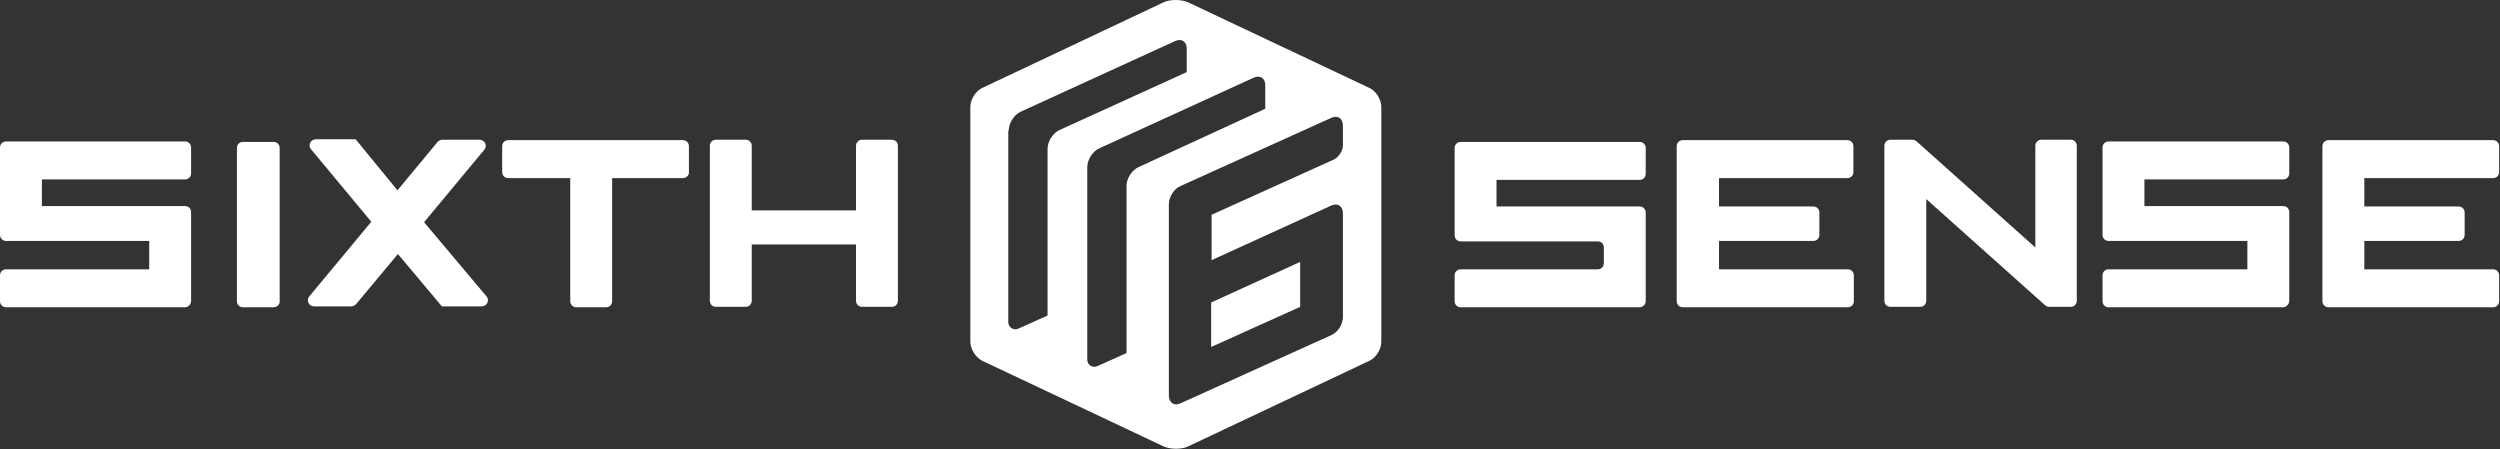
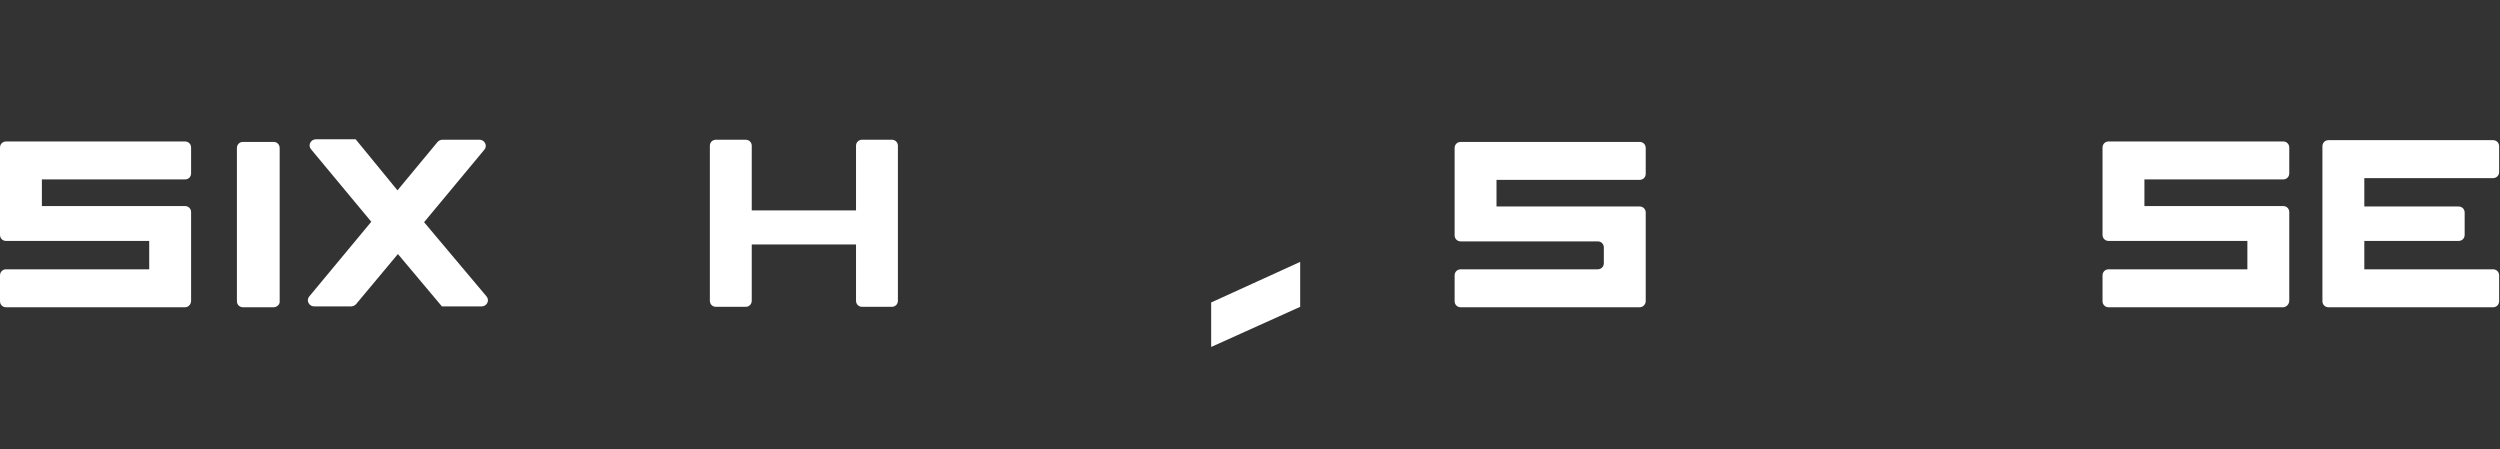
<svg xmlns="http://www.w3.org/2000/svg" width="573" height="103" viewBox="0 0 573 103" fill="none">
  <rect x="0" y="0" width="573" height="103" fill="#333333" stroke="none" />
  <path d="M42.4 70.425H1.4C0.6 70.425 0 69.825 0 69.025V63.125C0 62.325 0.6 61.725 1.4 61.725H34.2V55.225H1.4C0.6 55.225 0 54.625 0 53.825V33.825C0 33.025 0.6 32.425 1.4 32.425H42.4C43.2 32.425 43.8 33.025 43.8 33.825V39.725C43.8 40.525 43.2 41.125 42.4 41.125H9.6V47.225H42.4C43.2 47.225 43.8 47.825 43.8 48.625V68.925C43.8 69.725 43.2 70.425 42.4 70.425Z" fill="white" />
-   <path d="M156.5 40.825H140.3V69.025C140.3 69.825 139.7 70.425 138.9 70.425H132.1C131.3 70.425 130.7 69.825 130.7 69.025V40.825H116.5C115.7 40.825 115.1 40.225 115.1 39.425V33.525C115.1 32.725 115.7 32.125 116.5 32.125H156.5C157.3 32.125 157.9 32.725 157.9 33.525V39.425C158 40.125 157.3 40.825 156.5 40.825Z" fill="white" />
  <path d="M205.8 33.425V68.925C205.8 69.725 205.2 70.325 204.4 70.325H197.6C196.8 70.325 196.2 69.725 196.2 68.925V56.025H172.3V68.925C172.3 69.725 171.7 70.325 170.9 70.325H164.1C163.3 70.325 162.7 69.725 162.7 68.925V33.425C162.7 32.625 163.3 32.025 164.1 32.025H170.9C171.7 32.025 172.3 32.625 172.3 33.425V48.225H196.2V33.425C196.2 32.625 196.8 32.025 197.6 32.025H204.4C205.2 32.025 205.8 32.625 205.8 33.425Z" fill="white" />
  <path d="M62.7 70.425H55.7C54.9 70.425 54.3 69.825 54.3 69.025V33.925C54.3 33.125 54.9 32.525 55.7 32.525H62.7C63.5 32.525 64.1 33.125 64.1 33.925V69.025C64.2 69.725 63.5 70.425 62.7 70.425Z" fill="white" />
  <path d="M97.2 50.925L111 34.325C111.8 33.425 111.1 32.025 109.9 32.025H101.4C101 32.025 100.6 32.225 100.3 32.525L91.1 43.625L81.6 32.025L81.5 31.925H72.4C71.2 31.925 70.5 33.325 71.3 34.225L85.1 50.825L70.9 67.925C70.1 68.825 70.8 70.225 72 70.225H80.5C80.9 70.225 81.3 70.025 81.6 69.725L91.2 58.225L101.2 70.125L101.3 70.225H110.4C111.6 70.225 112.3 68.825 111.5 67.925L97.2 50.925Z" fill="white" />
  <path d="M375.8 70.425H334.8C334 70.425 333.4 69.825 333.4 69.025V63.125C333.4 62.325 334 61.725 334.8 61.725H366.2C367 61.725 367.6 61.125 367.6 60.325V56.725C367.6 55.925 367 55.325 366.2 55.325H334.8C334 55.325 333.4 54.725 333.4 53.925V33.925C333.4 33.125 334 32.525 334.8 32.525H375.8C376.6 32.525 377.2 33.125 377.2 33.925V39.825C377.2 40.625 376.6 41.225 375.8 41.225H343V47.325H375.8C376.6 47.325 377.2 47.925 377.2 48.725V69.025C377.2 69.725 376.6 70.425 375.8 70.425Z" fill="white" />
-   <path d="M394 40.825V47.325H415.6C416.4 47.325 417 47.925 417 48.725V53.825C417 54.625 416.4 55.225 415.6 55.225H394V61.725H423.5C424.3 61.725 424.9 62.325 424.9 63.125V69.025C424.9 69.825 424.3 70.425 423.5 70.425H385.7C384.9 70.425 384.3 69.825 384.3 69.025V33.525C384.3 32.725 384.9 32.125 385.7 32.125H423.4C424.2 32.125 424.8 32.725 424.8 33.525V39.425C424.8 40.225 424.2 40.825 423.4 40.825H394Z" fill="white" />
-   <path d="M476 33.425V68.925C476 69.725 475.4 70.325 474.6 70.325H469.7C469.4 70.325 469.1 70.225 468.8 70.025L441.5 45.625V68.925C441.5 69.725 440.9 70.325 440.1 70.325H433.3C432.5 70.325 431.9 69.725 431.9 68.925V33.425C431.9 32.625 432.5 32.025 433.3 32.025H438.3C438.6 32.025 438.9 32.125 439.2 32.325L466.5 56.725V33.425C466.5 32.625 467.1 32.025 467.9 32.025H474.7C475.4 32.025 476 32.625 476 33.425Z" fill="white" />
  <path d="M523.3 70.425H483.3C482.5 70.425 481.9 69.825 481.9 69.025V63.125C481.9 62.325 482.5 61.725 483.3 61.725H515.1V55.225H483.3C482.5 55.225 481.9 54.625 481.9 53.825V33.825C481.9 33.025 482.5 32.425 483.3 32.425H523.3C524.1 32.425 524.7 33.025 524.7 33.825V39.725C524.7 40.525 524.1 41.125 523.3 41.125H491.5V47.225H523.3C524.1 47.225 524.7 47.825 524.7 48.625V68.925C524.7 69.725 524 70.425 523.3 70.425Z" fill="white" />
  <path d="M541.9 40.825V47.325H563.5C564.3 47.325 564.9 47.925 564.9 48.725V53.825C564.9 54.625 564.3 55.225 563.5 55.225H541.9V61.725H571.4C572.2 61.725 572.8 62.325 572.8 63.125V69.025C572.8 69.825 572.2 70.425 571.4 70.425H533.7C532.9 70.425 532.3 69.825 532.3 69.025V33.525C532.3 32.725 532.9 32.125 533.7 32.125H571.4C572.2 32.125 572.8 32.725 572.8 33.525V39.425C572.8 40.225 572.2 40.825 571.4 40.825H541.9Z" fill="white" />
  <path d="M277.6 79.525L298 70.325V60.025L277.6 69.325V79.525Z" fill="white" />
-   <path d="M313.8 20.125L272.3 0.525C270.7 -0.175 268.2 -0.175 266.7 0.525L225.2 20.125C223.6 20.825 222.4 22.825 222.4 24.525V78.325C222.4 80.025 223.7 82.025 225.2 82.725L259.1 98.725L266.7 102.325C268.3 103.025 270.8 103.025 272.3 102.325L313.8 82.725C315.4 82.025 316.6 80.025 316.6 78.325V24.525C316.6 22.825 315.4 20.825 313.8 20.125ZM231.2 29.925C231.2 28.225 232.4 26.325 233.9 25.625L269.3 9.425C270.8 8.725 272 9.525 272 11.125V16.525L242.8 29.825C241.3 30.525 240.1 32.425 240.1 34.125V72.325L233.4 75.325C232.3 75.825 231.1 75.025 231.1 73.825V29.925H231.2ZM260.9 38.325C259.4 39.025 258.2 40.925 258.2 42.625V80.925L251.5 83.925C250.4 84.425 249.2 83.625 249.2 82.425V73.825V38.325C249.2 36.625 250.4 34.725 251.9 34.025L287.3 17.825C288.8 17.125 290 17.925 290 19.525V24.925L260.9 38.325ZM307.8 33.325C307.8 34.525 306.9 35.925 305.8 36.525L277.7 49.225V59.625L305.1 47.125C306.6 46.425 307.8 47.225 307.8 48.925V72.625C307.8 74.325 306.6 76.225 305.1 76.825L270.6 92.425C269.1 93.125 267.9 92.325 267.9 90.625V46.825C267.9 45.125 269.1 43.225 270.6 42.625L305.1 27.025C306.6 26.325 307.8 27.125 307.8 28.825V33.325Z" fill="white" />
</svg>